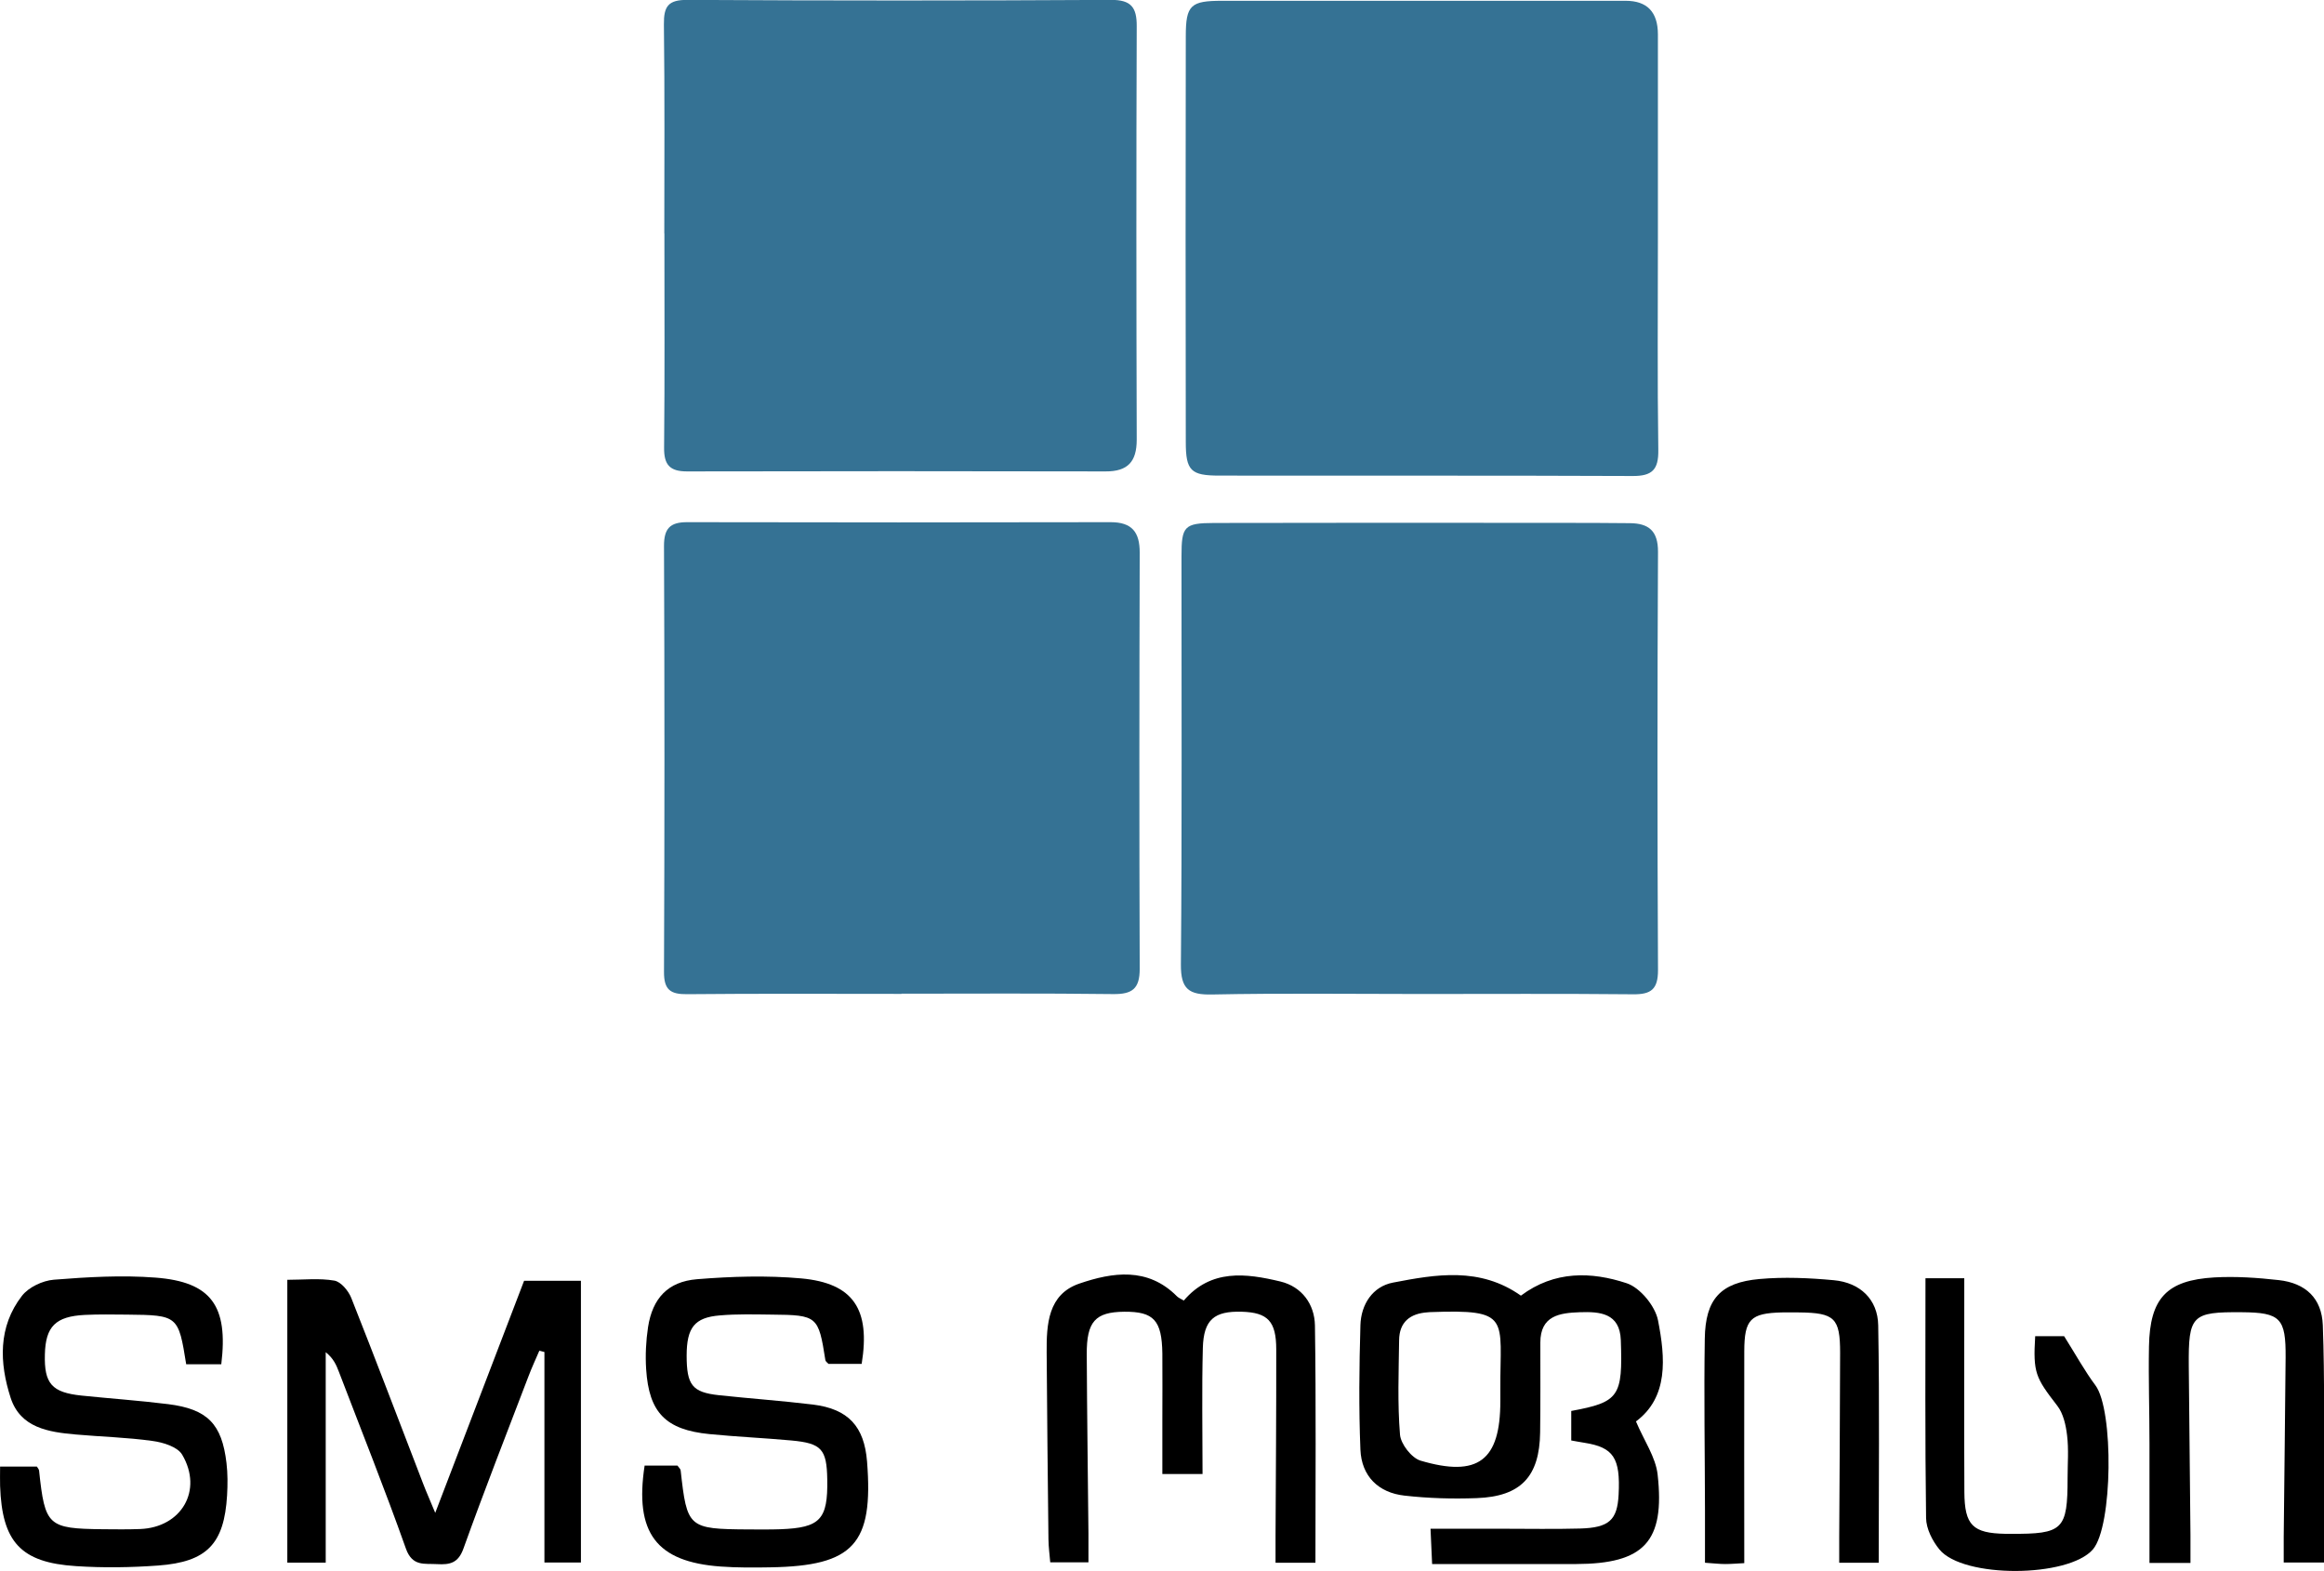
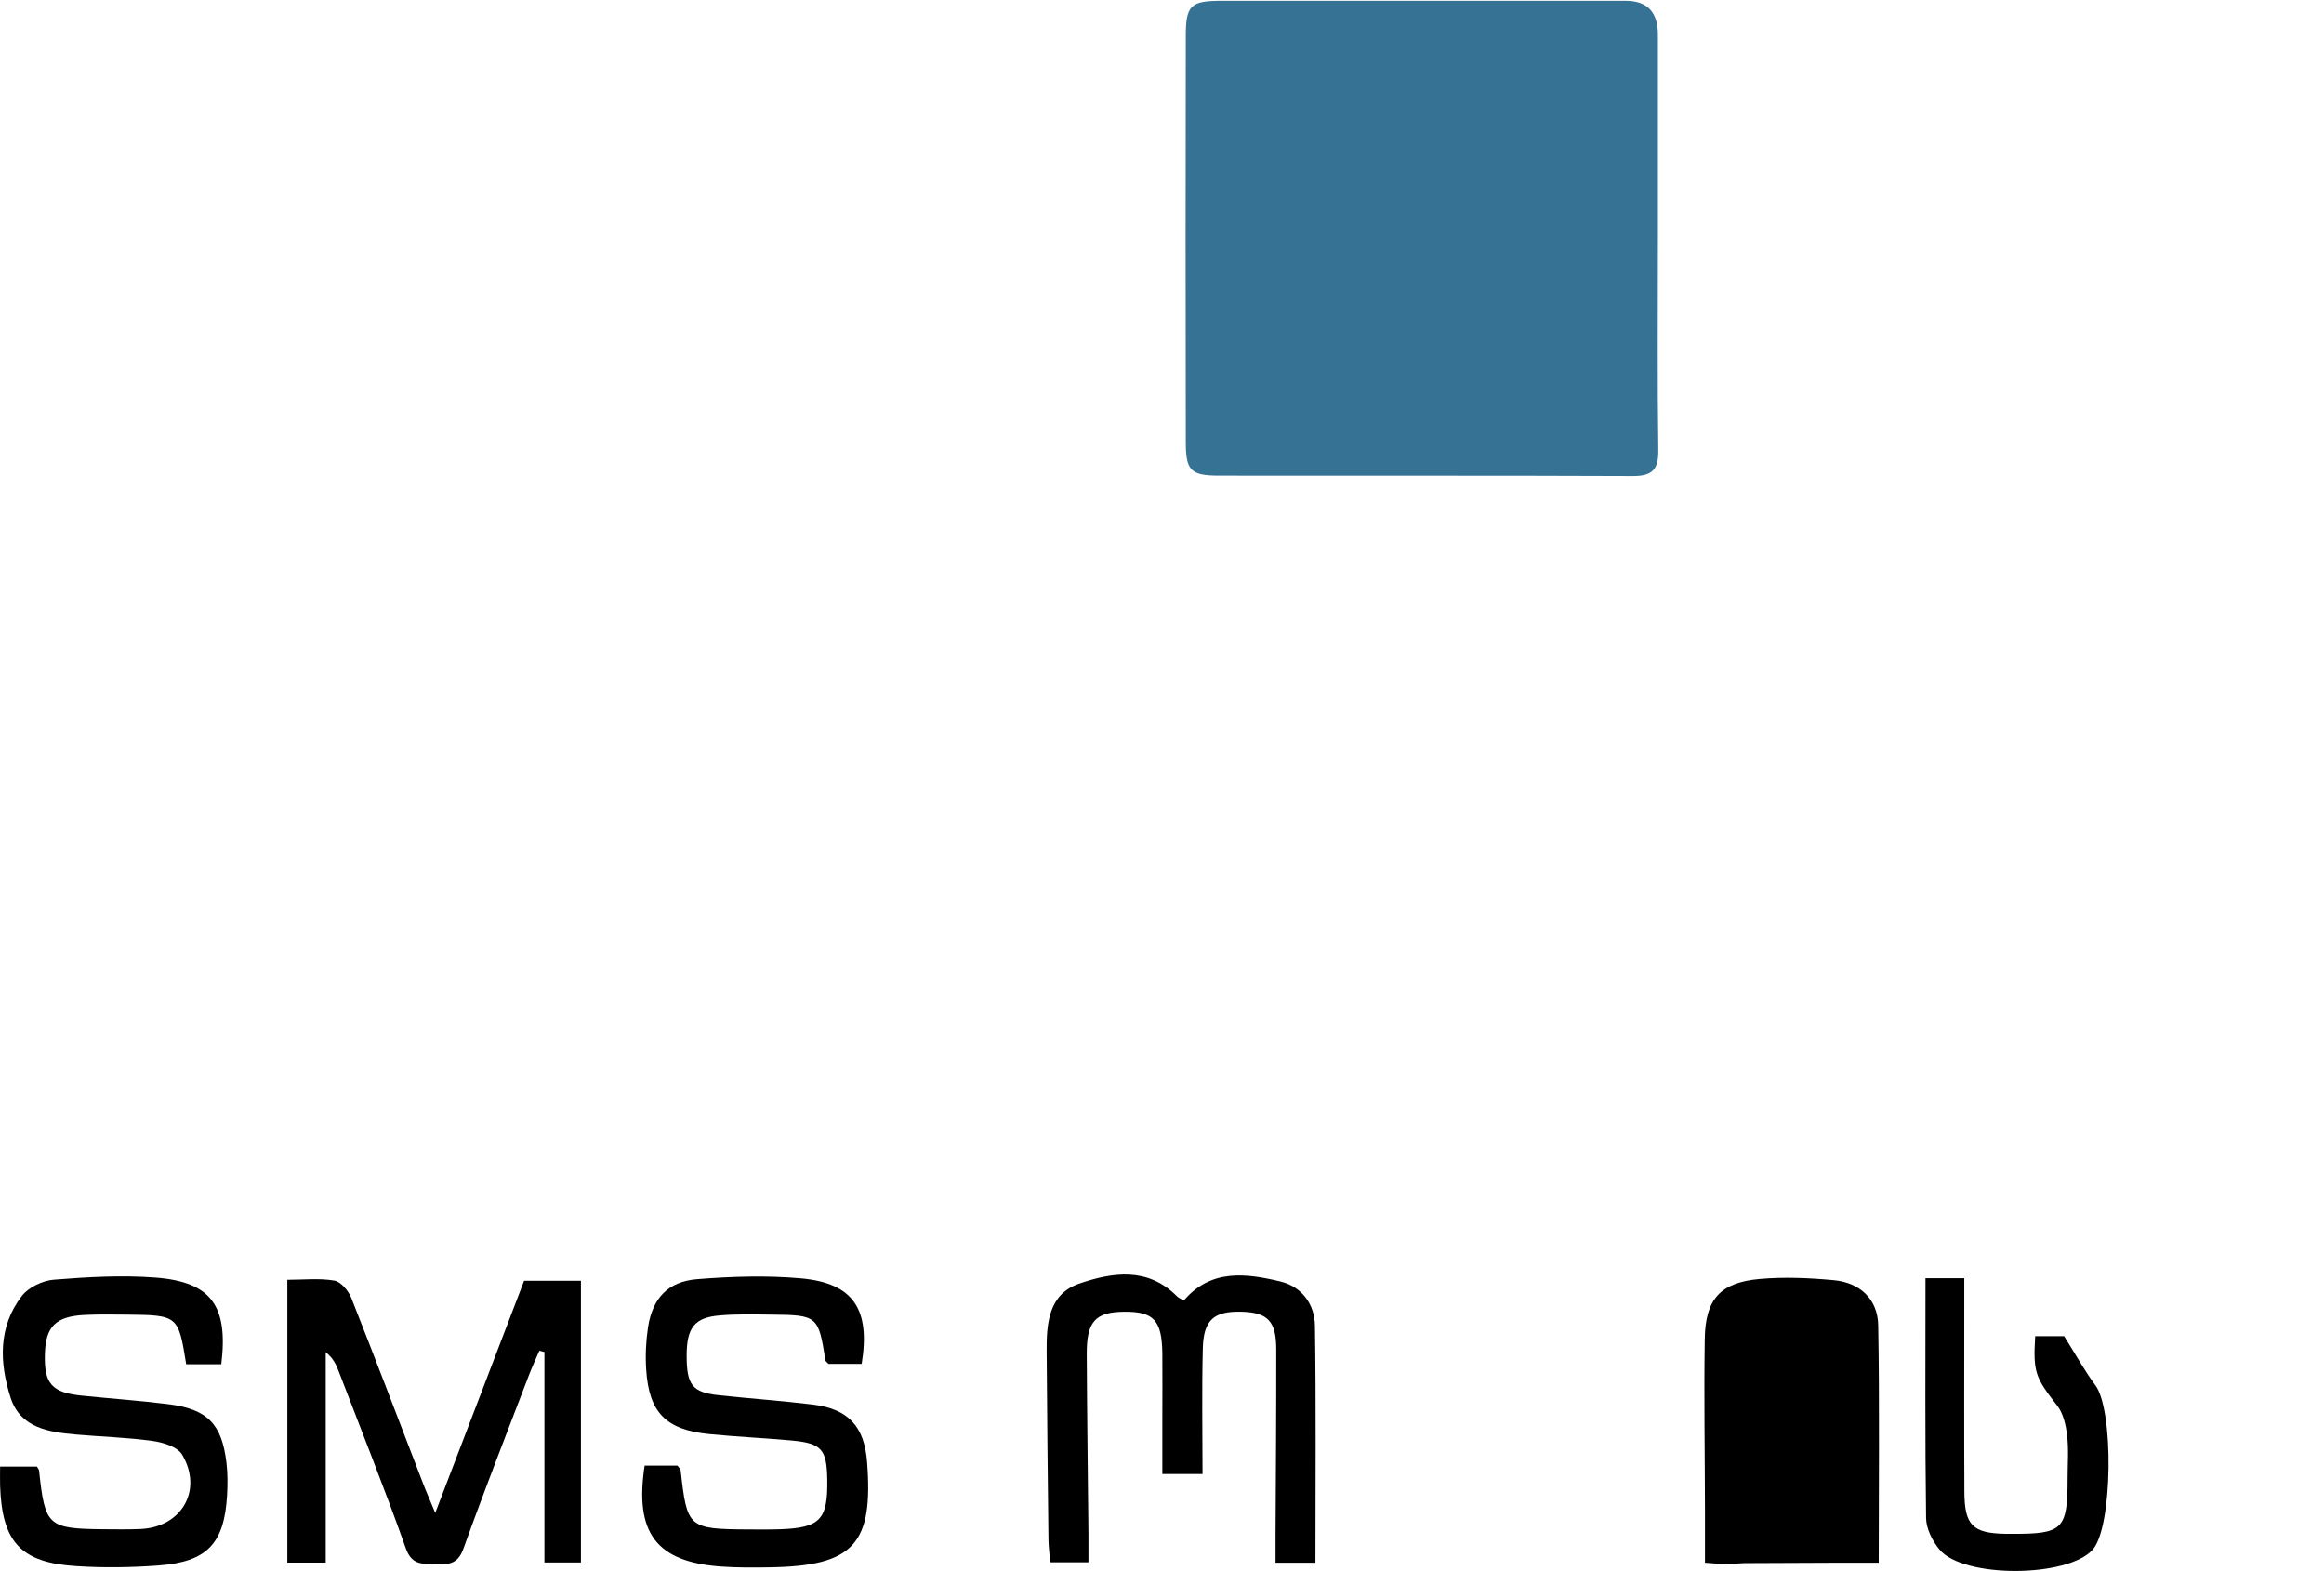
<svg xmlns="http://www.w3.org/2000/svg" id="Layer_2" viewBox="0 0 233.03 157.52">
  <defs>
    <style>.cls-1,.cls-2{stroke-width:0px;}.cls-2{fill:#357294;}</style>
  </defs>
  <g id="Layer_1-2">
-     <path class="cls-2" d="M90.4,99.66c-7.16,0-14.32-.04-21.49.03-1.69.02-2.34-.44-2.33-2.24.06-14.24.06-28.48,0-42.72,0-1.74.61-2.37,2.31-2.37,14.16.03,28.32.03,42.47,0,2.14,0,2.93.99,2.92,3.07-.04,13.91-.05,27.82,0,41.72,0,2-.75,2.55-2.66,2.53-7.08-.09-14.16-.04-21.24-.04Z" />
-     <path class="cls-2" d="M142.27,99.67c-6.91,0-13.82-.09-20.72.05-2.33.05-3.16-.52-3.14-3.01.12-13.65.05-27.3.06-40.95,0-2.99.27-3.31,3.27-3.32,11.49-.03,22.97-.02,34.46-.01,2.41,0,4.83,0,7.24.03,1.87.02,2.82.76,2.81,2.88-.07,13.98-.07,27.97,0,41.95,0,1.91-.7,2.43-2.49,2.41-7.16-.07-14.32-.03-21.47-.03Z" />
    <path class="cls-2" d="M166.24,23.91c0,7.07-.06,14.15.04,21.22.03,1.96-.61,2.61-2.57,2.6-13.82-.06-27.63-.02-41.45-.04-2.85,0-3.36-.49-3.36-3.36-.02-13.57-.03-27.13,0-40.7,0-3.14.5-3.55,3.66-3.55,13.48,0,26.97,0,40.45,0q3.22,0,3.23,3.36c0,6.83,0,13.65,0,20.48Z" />
-     <path class="cls-2" d="M66.61,23.43c0-7,.05-13.99-.04-20.99-.02-1.82.44-2.46,2.36-2.45,14.16.08,28.32.08,42.47,0,2.02-.01,2.59.75,2.58,2.63-.05,13.82-.04,27.65,0,41.47,0,2.2-.89,3.19-3.12,3.18-13.99-.03-27.98-.03-41.97,0-1.71,0-2.32-.64-2.3-2.38.07-7.16.03-14.32.03-21.49Z" />
-     <path class="cls-1" d="M152.5,129.92c3.38-2.53,7.08-2.41,10.6-1.25,1.35.44,2.87,2.29,3.15,3.72.74,3.77,1.06,7.71-2.21,10.14.82,1.94,1.97,3.57,2.17,5.31.76,6.76-1.36,8.97-8.19,8.99-4.74.01-9.47,0-14.42,0-.05-1.16-.1-2.12-.16-3.54,2.48,0,4.85,0,7.23,0,2.58,0,5.17.05,7.75-.02,2.93-.08,3.75-.85,3.88-3.4.19-3.68-.51-4.74-3.43-5.2-.4-.06-.8-.14-1.32-.23v-2.96c4.81-.89,5.17-1.44,4.97-7.11-.1-2.72-2.11-2.86-4.12-2.79-2,.07-3.95.33-3.95,3.05,0,3,.02,6-.02,9-.06,4.43-1.93,6.43-6.37,6.59-2.4.09-4.83.02-7.22-.25-2.64-.29-4.32-1.96-4.43-4.61-.17-4.15-.12-8.32,0-12.48.06-2.09,1.23-3.88,3.26-4.27,4.31-.83,8.73-1.6,12.85,1.32ZM150.44,139.25c-.03-7.09,1.14-7.98-7.05-7.68-.08,0-.17.01-.25.02-1.75.12-2.83.97-2.85,2.8-.04,3.16-.17,6.33.09,9.47.08.94,1.16,2.33,2.05,2.6,5.79,1.71,8.01-.02,8.01-5.95,0-.42,0-.83,0-1.25Z" />
    <path class="cls-1" d="M43.63,151.73c3.09-8.08,5.99-15.65,8.92-23.3h5.7v28.25h-3.66v-21.11c-.17-.04-.34-.09-.51-.13-.37.86-.76,1.7-1.09,2.57-2.2,5.75-4.44,11.48-6.52,17.27-.52,1.46-1.37,1.63-2.62,1.56-1.28-.08-2.5.27-3.15-1.56-2.11-5.95-4.46-11.82-6.72-17.73-.26-.68-.54-1.34-1.32-1.96v21.1h-3.85v-28.36c1.63,0,3.21-.18,4.71.08.66.11,1.41,1.01,1.7,1.73,2.45,6.18,4.81,12.41,7.2,18.61.32.84.69,1.66,1.23,2.97Z" />
    <path class="cls-1" d="M118.7,130.41c2.72-3.19,6.23-2.74,9.69-1.91,2.15.52,3.43,2.28,3.46,4.42.12,7.88.05,15.77.05,23.78h-4c0-.9,0-1.78,0-2.66.03-6.24.08-12.49.07-18.73,0-2.83-.85-3.7-3.45-3.78-2.77-.08-3.83.79-3.91,3.63-.11,4.15-.03,8.3-.03,12.64h-4.03c0-1.78,0-3.57,0-5.35,0-2.25.02-4.5,0-6.74-.05-3.33-.86-4.2-3.82-4.18-2.9.03-3.78.97-3.76,4.28.03,5.99.11,11.99.17,17.98,0,.9,0,1.8,0,2.87h-3.83c-.06-.73-.17-1.52-.18-2.31-.07-6.24-.14-12.49-.18-18.73-.02-2.83.13-5.83,3.27-6.91,3.33-1.14,6.86-1.68,9.79,1.27.17.17.41.26.68.42Z" />
    <path class="cls-1" d="M64.63,146.96h3.3c.15.22.31.34.32.48.64,5.76.76,5.88,6.76,5.92,1.08,0,2.17.02,3.25-.02,3.99-.15,4.76-.98,4.69-5-.05-3.03-.57-3.62-3.6-3.9-2.74-.25-5.48-.37-8.22-.64-4.37-.43-6.06-2.15-6.34-6.5-.09-1.4-.02-2.84.19-4.23.45-2.88,1.98-4.56,4.91-4.8,3.47-.28,7-.39,10.46-.08,5.22.48,6.94,3.09,6.05,8.57h-3.33c-.11-.13-.29-.24-.31-.38-.69-4.41-.8-4.52-5.35-4.56-1.75-.02-3.51-.07-5.24.08-2.54.21-3.31,1.23-3.32,4.01,0,2.97.55,3.7,3.23,3.99,3.15.34,6.31.56,9.44.94,3.54.44,5.14,2.19,5.42,5.72.65,8.27-1.34,10.46-9.69,10.6-1.66.03-3.34.04-5-.08-6.44-.47-8.65-3.37-7.61-10.15Z" />
    <path class="cls-1" d="M22.19,136.8h-3.52c-.78-4.88-.82-4.93-5.93-4.98-1.41-.01-2.83-.04-4.24.03-2.93.15-3.93,1.16-4,3.95-.08,2.94.69,3.83,3.69,4.14,2.9.3,5.8.5,8.69.86,3.93.5,5.37,1.98,5.83,5.9.13,1.07.12,2.16.06,3.24-.29,4.86-2,6.68-6.91,7.04-2.73.2-5.5.24-8.23.06-5.56-.35-7.43-2.43-7.62-8.05-.02-.58,0-1.15,0-1.93h3.69c.08.14.21.27.22.41.59,5.54.88,5.81,6.38,5.87,1.25.01,2.5.03,3.75-.02,4.14-.16,6.33-3.87,4.22-7.45-.46-.79-1.91-1.24-2.97-1.38-2.55-.36-5.14-.42-7.71-.65-2.73-.24-5.54-.67-6.52-3.67-1.13-3.49-1.28-7.12,1.13-10.23.67-.87,2.08-1.53,3.2-1.62,3.39-.27,6.82-.47,10.2-.21,5.58.43,7.3,2.83,6.59,8.68Z" />
-     <path class="cls-1" d="M219.65,156.72h-4.12c0-4.04,0-8.02,0-11.99,0-3.24-.11-6.49-.05-9.73.09-4.82,1.77-6.63,6.56-6.91,2.14-.12,4.32.03,6.46.27,2.68.3,4.31,1.81,4.41,4.52.2,5.39.1,10.8.12,16.2,0,2.48,0,4.96,0,7.6h-4.04c0-.84,0-1.71,0-2.58.06-5.99.14-11.98.19-17.97.03-3.96-.52-4.52-4.39-4.55-5.01-.04-5.36.3-5.32,5.39.05,5.66.12,11.31.17,16.97,0,.89,0,1.79,0,2.78Z" />
-     <path class="cls-1" d="M174.89,156.74c-.77.04-1.33.09-1.9.09-.57,0-1.14-.07-2.03-.13,0-1.79,0-3.52,0-5.24-.01-5.74-.11-11.48-.02-17.22.06-3.97,1.56-5.64,5.49-5.99,2.46-.22,4.98-.11,7.45.12,2.63.24,4.41,1.92,4.45,4.53.14,7.88.05,15.77.05,23.8h-3.96c0-.84,0-1.72,0-2.59.03-6.16.08-12.31.09-18.47,0-3.48-.55-4-4.1-4.04-.58,0-1.17-.01-1.75,0-3.14.08-3.75.69-3.76,3.89-.02,6.98,0,13.97,0,21.26Z" />
+     <path class="cls-1" d="M174.89,156.74c-.77.04-1.33.09-1.9.09-.57,0-1.14-.07-2.03-.13,0-1.79,0-3.52,0-5.24-.01-5.74-.11-11.48-.02-17.22.06-3.97,1.56-5.64,5.49-5.99,2.46-.22,4.98-.11,7.45.12,2.63.24,4.41,1.92,4.45,4.53.14,7.88.05,15.77.05,23.8h-3.96Z" />
    <path class="cls-1" d="M204.07,133.98h2.9c1.21,1.92,2.07,3.5,3.14,4.93,1.85,2.48,1.74,14.13-.25,16.45-2.46,2.85-13.03,2.92-15.4,0-.7-.86-1.32-2.08-1.33-3.15-.11-7.96-.06-15.93-.06-24.04h3.89c0,.94,0,1.82,0,2.71,0,6.24-.02,12.49.01,18.73.02,3.34.84,4.13,4.13,4.19.17,0,.33,0,.5,0,5.28.03,5.72-.4,5.72-5.62,0-1.42.12-2.84-.05-4.24-.12-1.03-.38-2.21-.99-2.99-2.18-2.82-2.43-3.31-2.21-6.95Z" />
  </g>
</svg>